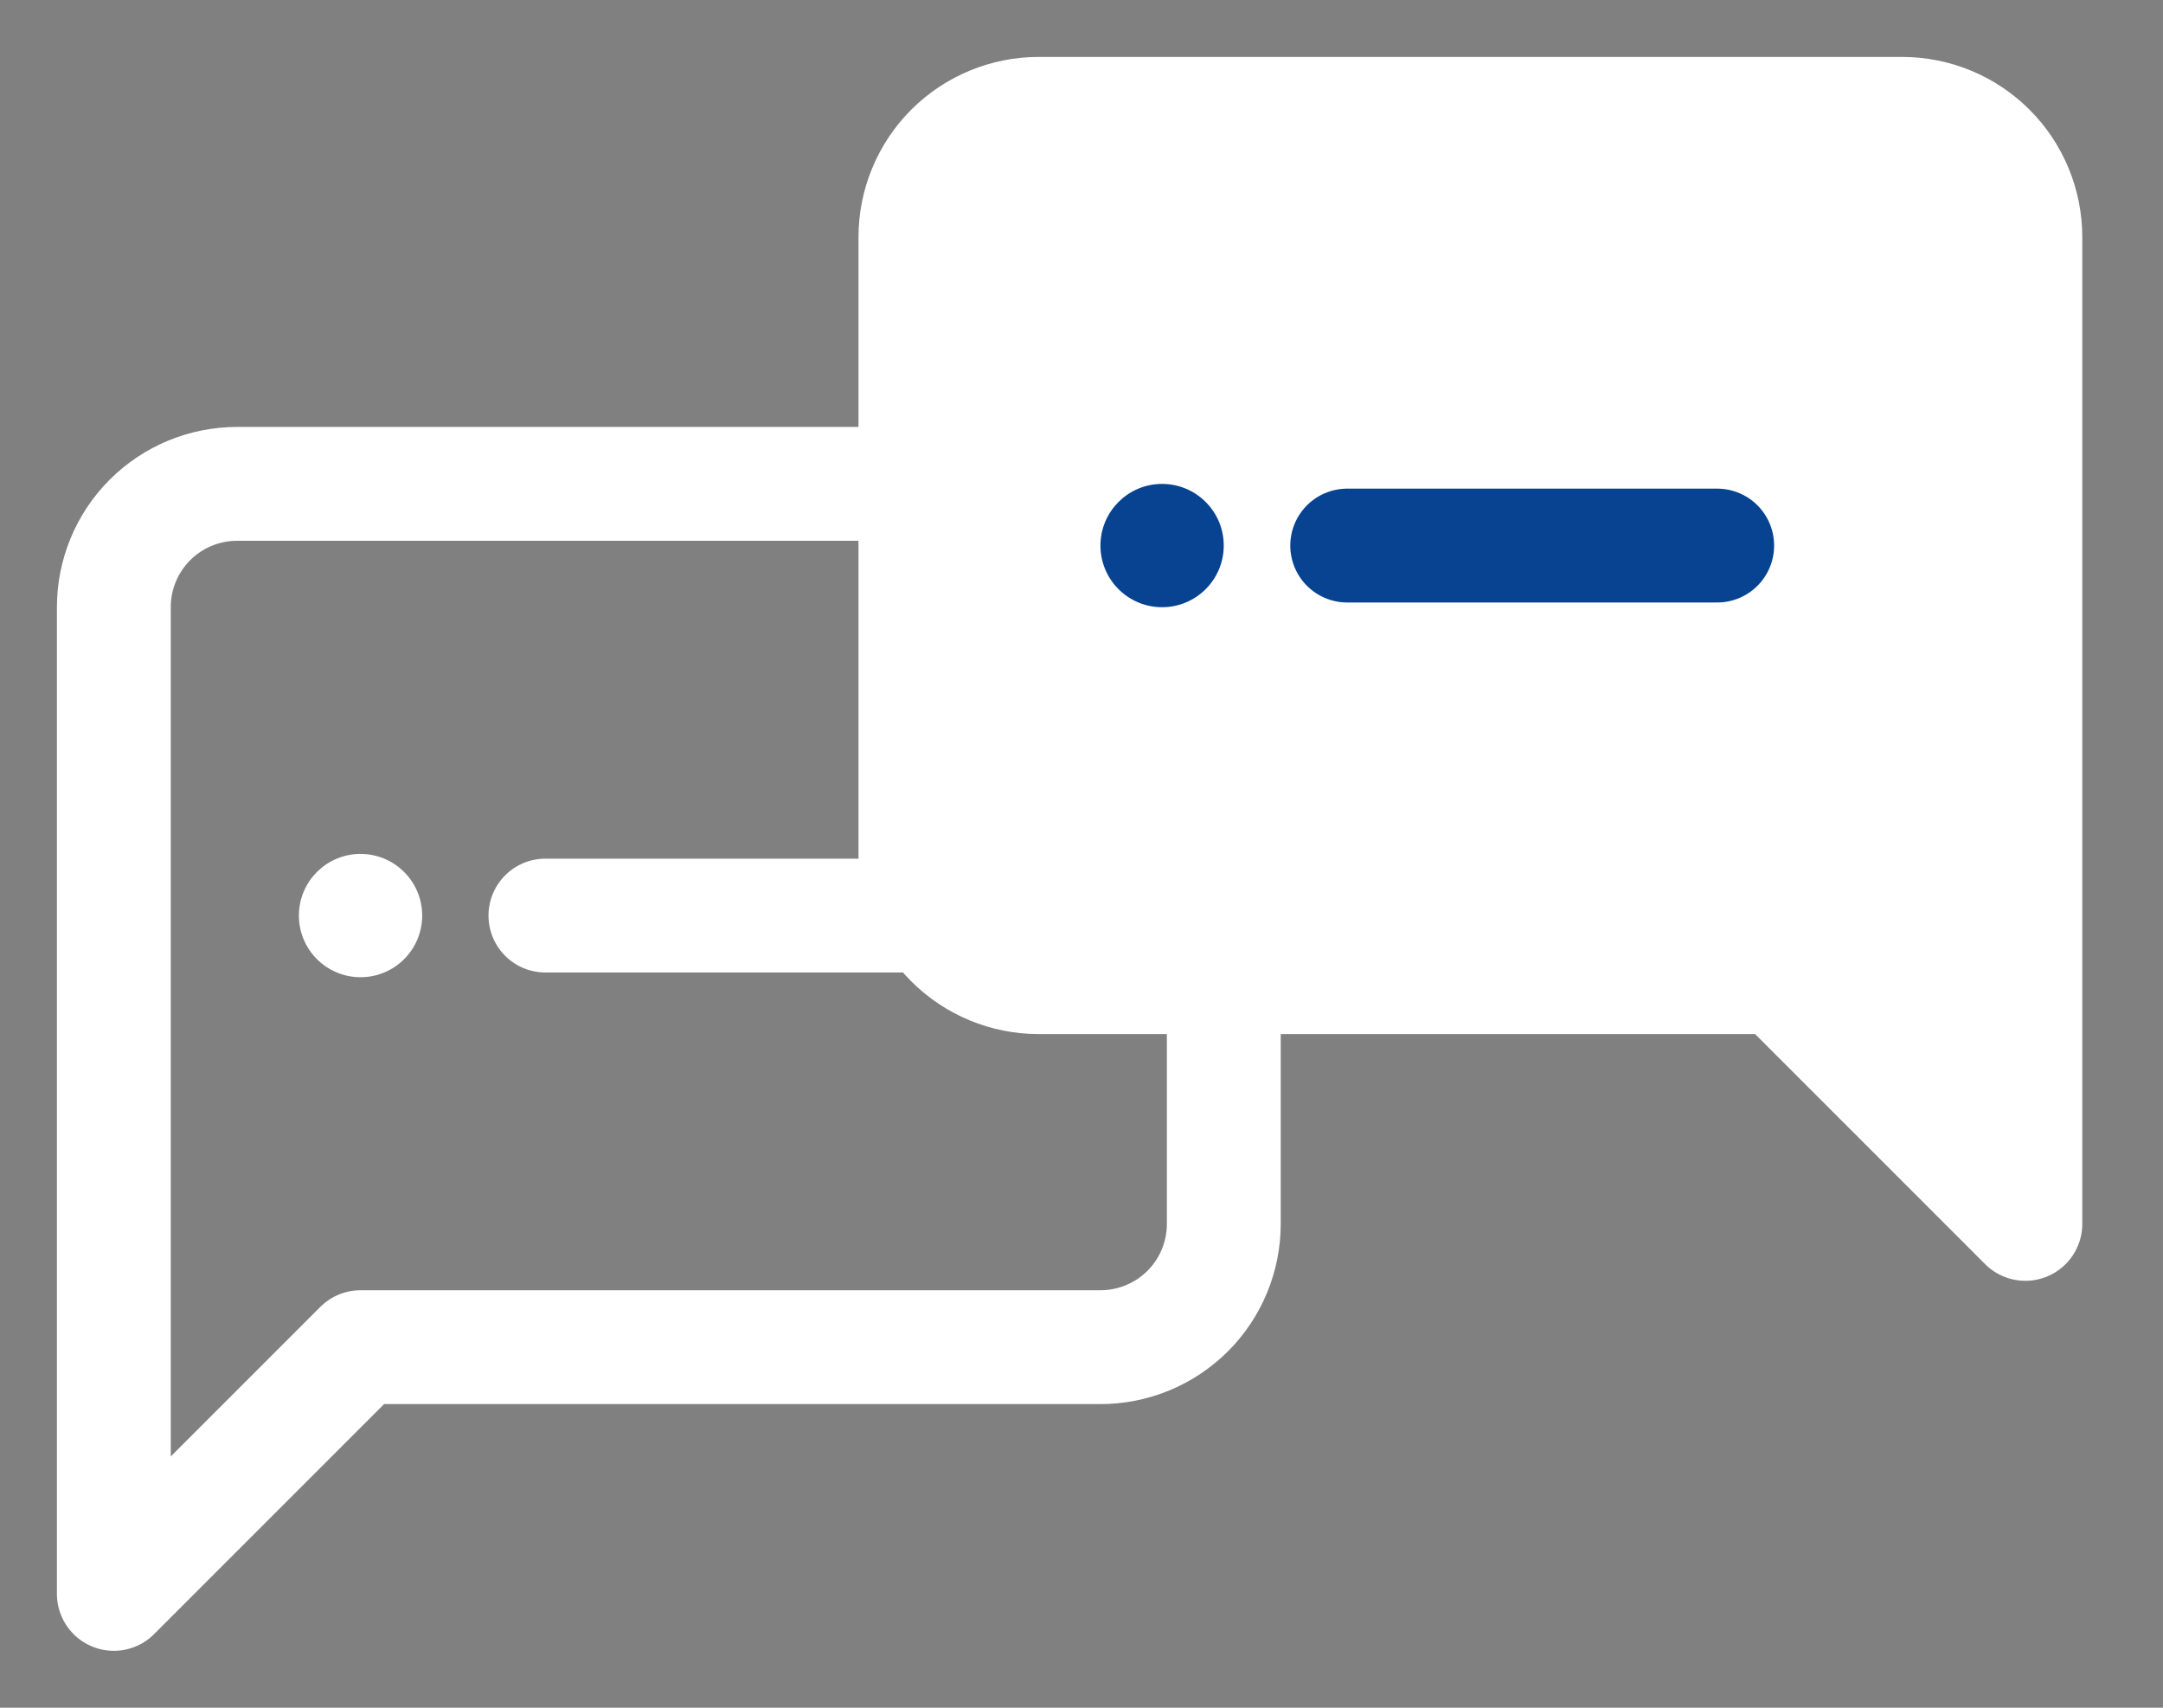
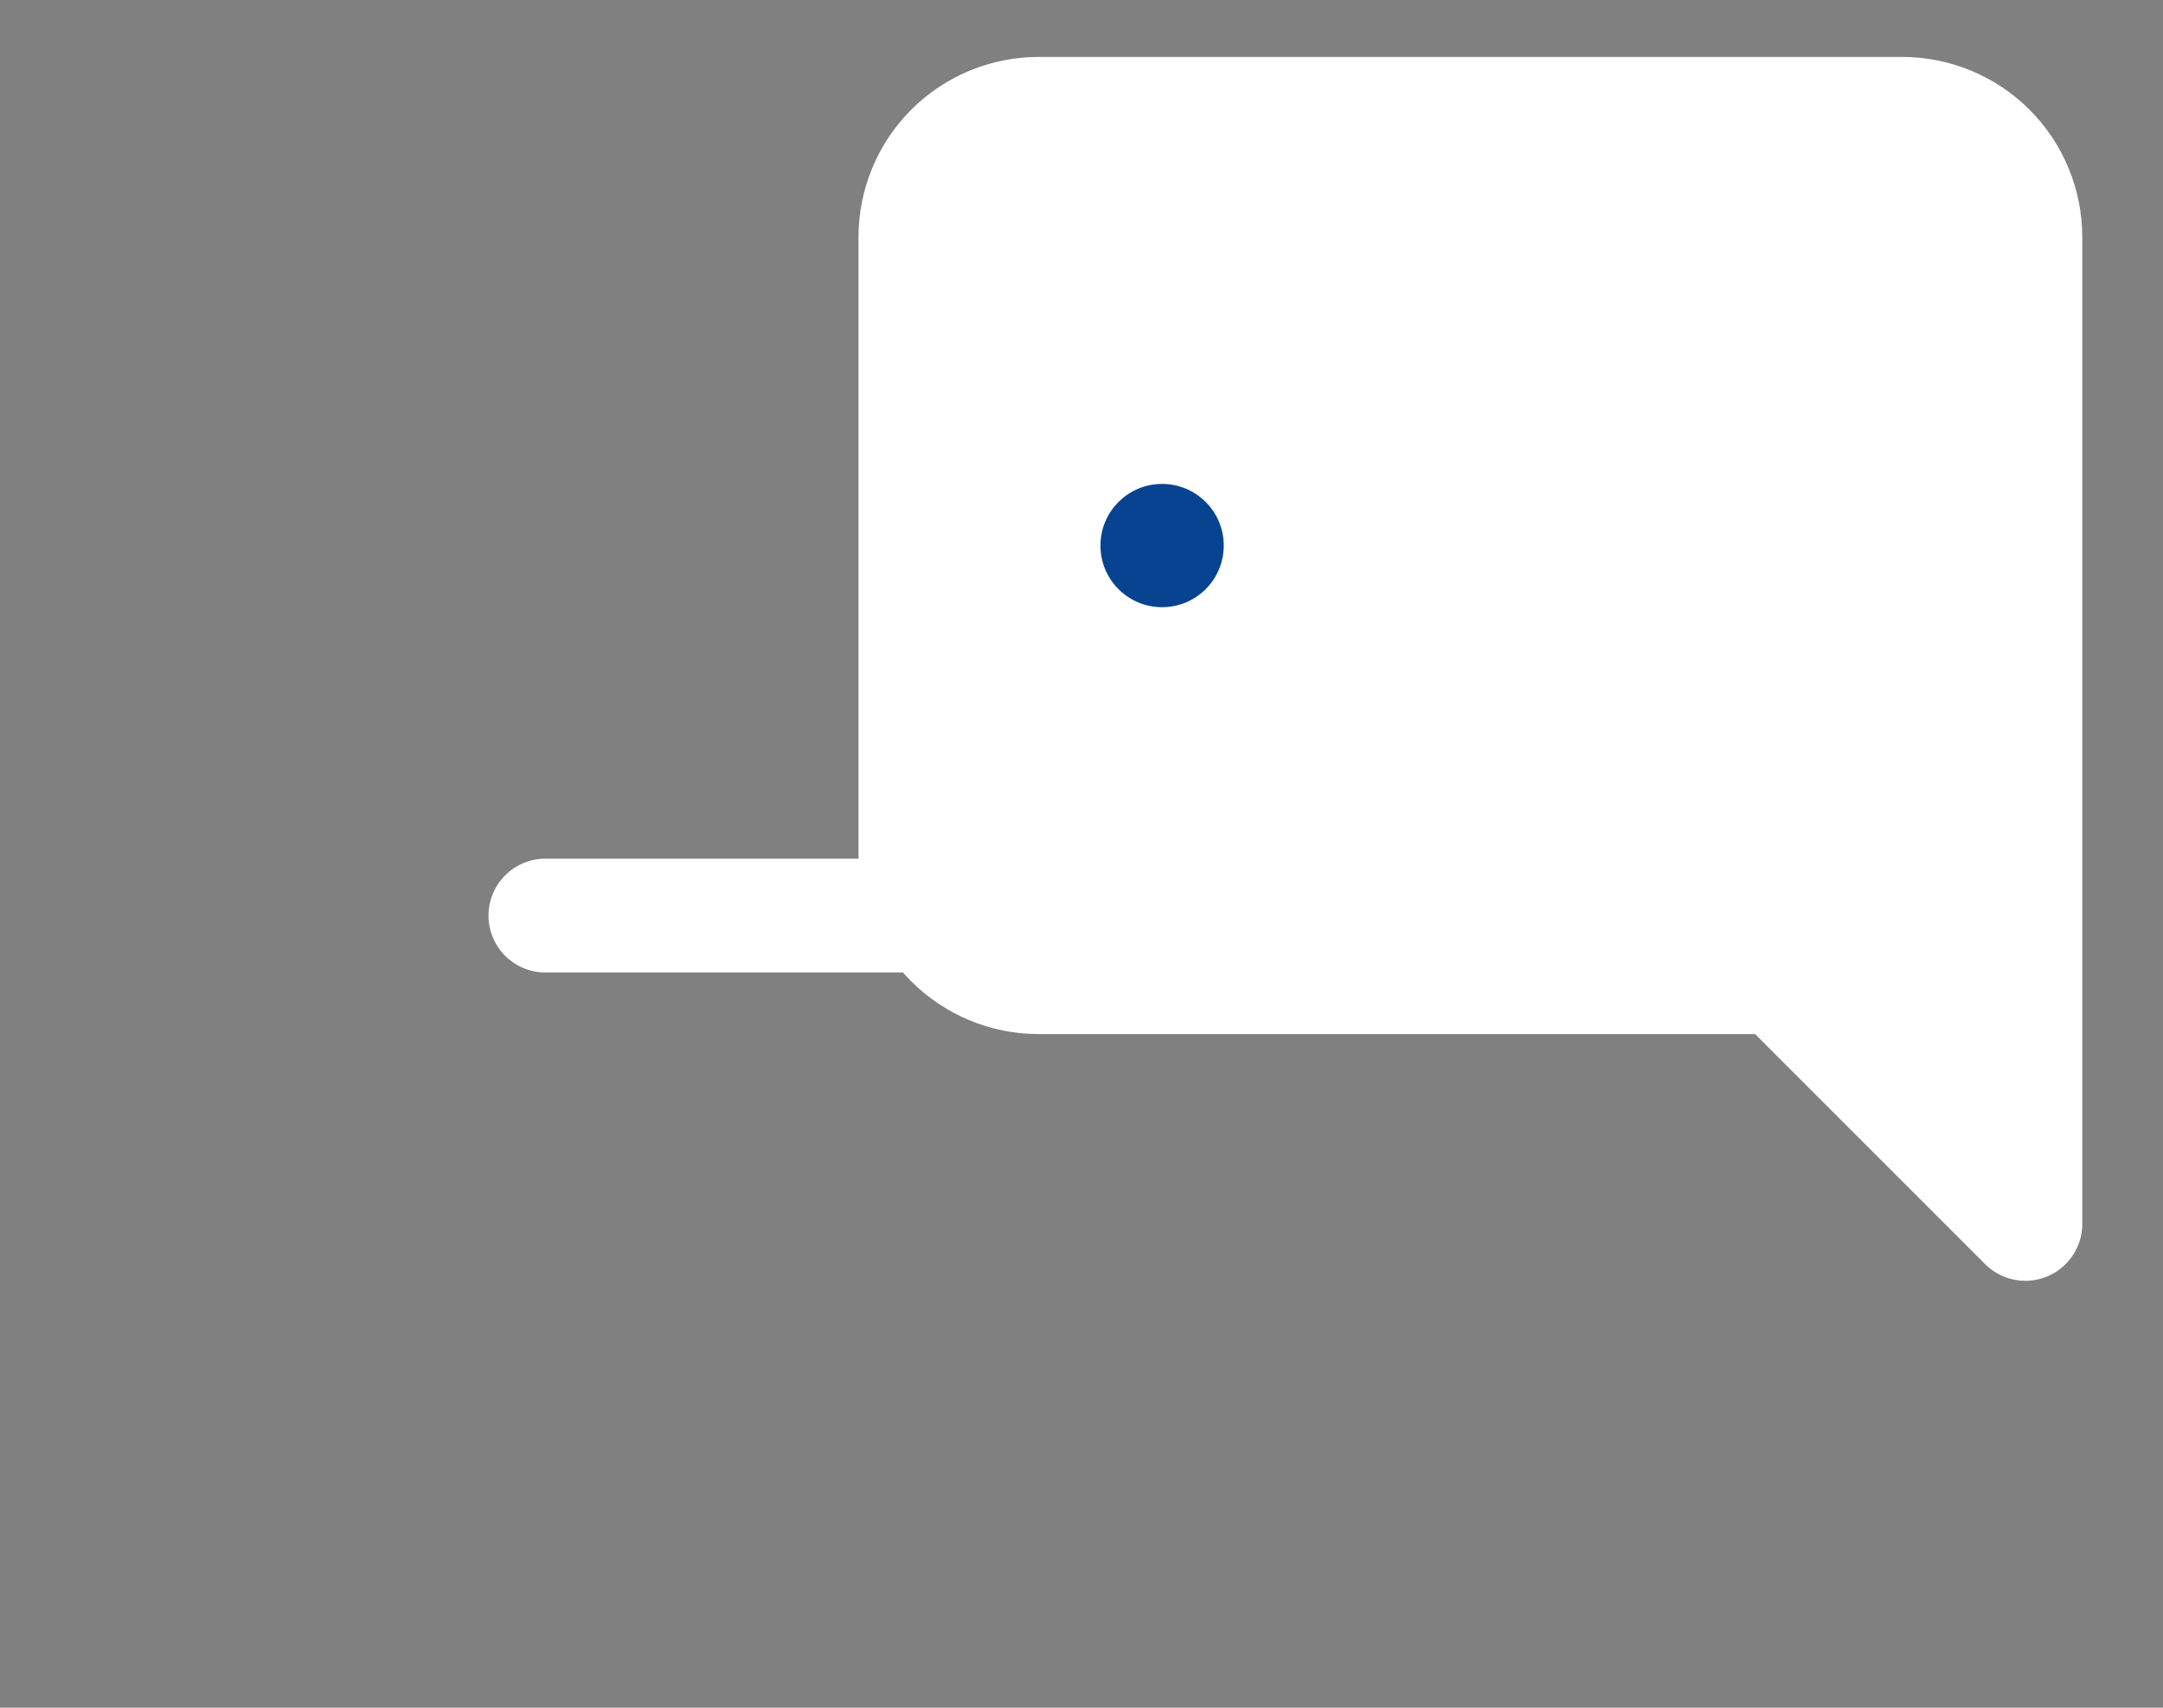
<svg xmlns="http://www.w3.org/2000/svg" width="19" height="15" viewBox="0 0 19 15" fill="none">
  <rect x="0" y="0" width="19" height="15" fill="#808080" stroke="none" />
-   <path d="M10.75 10.75C10.75 11.037 10.636 11.313 10.433 11.516C10.229 11.719 9.954 11.833 9.667 11.833H3.167L1 14V5.333C1 5.046 1.114 4.77 1.317 4.567C1.52 4.364 1.796 4.25 2.083 4.25H9.667C9.954 4.25 10.229 4.364 10.433 4.567C10.636 4.77 10.75 5.046 10.75 5.333V10.75Z" stroke="white" stroke-linecap="round" stroke-linejoin="round" />
  <path d="M8.041 7.5C8.041 7.787 8.155 8.063 8.358 8.266C8.561 8.469 8.837 8.583 9.124 8.583H15.624L17.791 10.75V2.083C17.791 1.796 17.677 1.52 17.474 1.317C17.271 1.114 16.995 1 16.708 1H9.124C8.837 1 8.561 1.114 8.358 1.317C8.155 1.52 8.041 1.796 8.041 2.083V7.5Z" fill="white" stroke="white" stroke-linecap="round" stroke-linejoin="round" />
  <circle cx="10.208" cy="4.792" r="0.5" fill="#074390" stroke="#074390" stroke-width="0.083" />
-   <path d="M11.834 4.792H15.084" stroke="#074390" stroke-linecap="round" />
-   <circle cx="3.167" cy="8.042" r="0.5" fill="white" stroke="white" stroke-width="0.083" />
  <path d="M4.791 8.042H8.041" stroke="white" stroke-linecap="round" />
</svg>